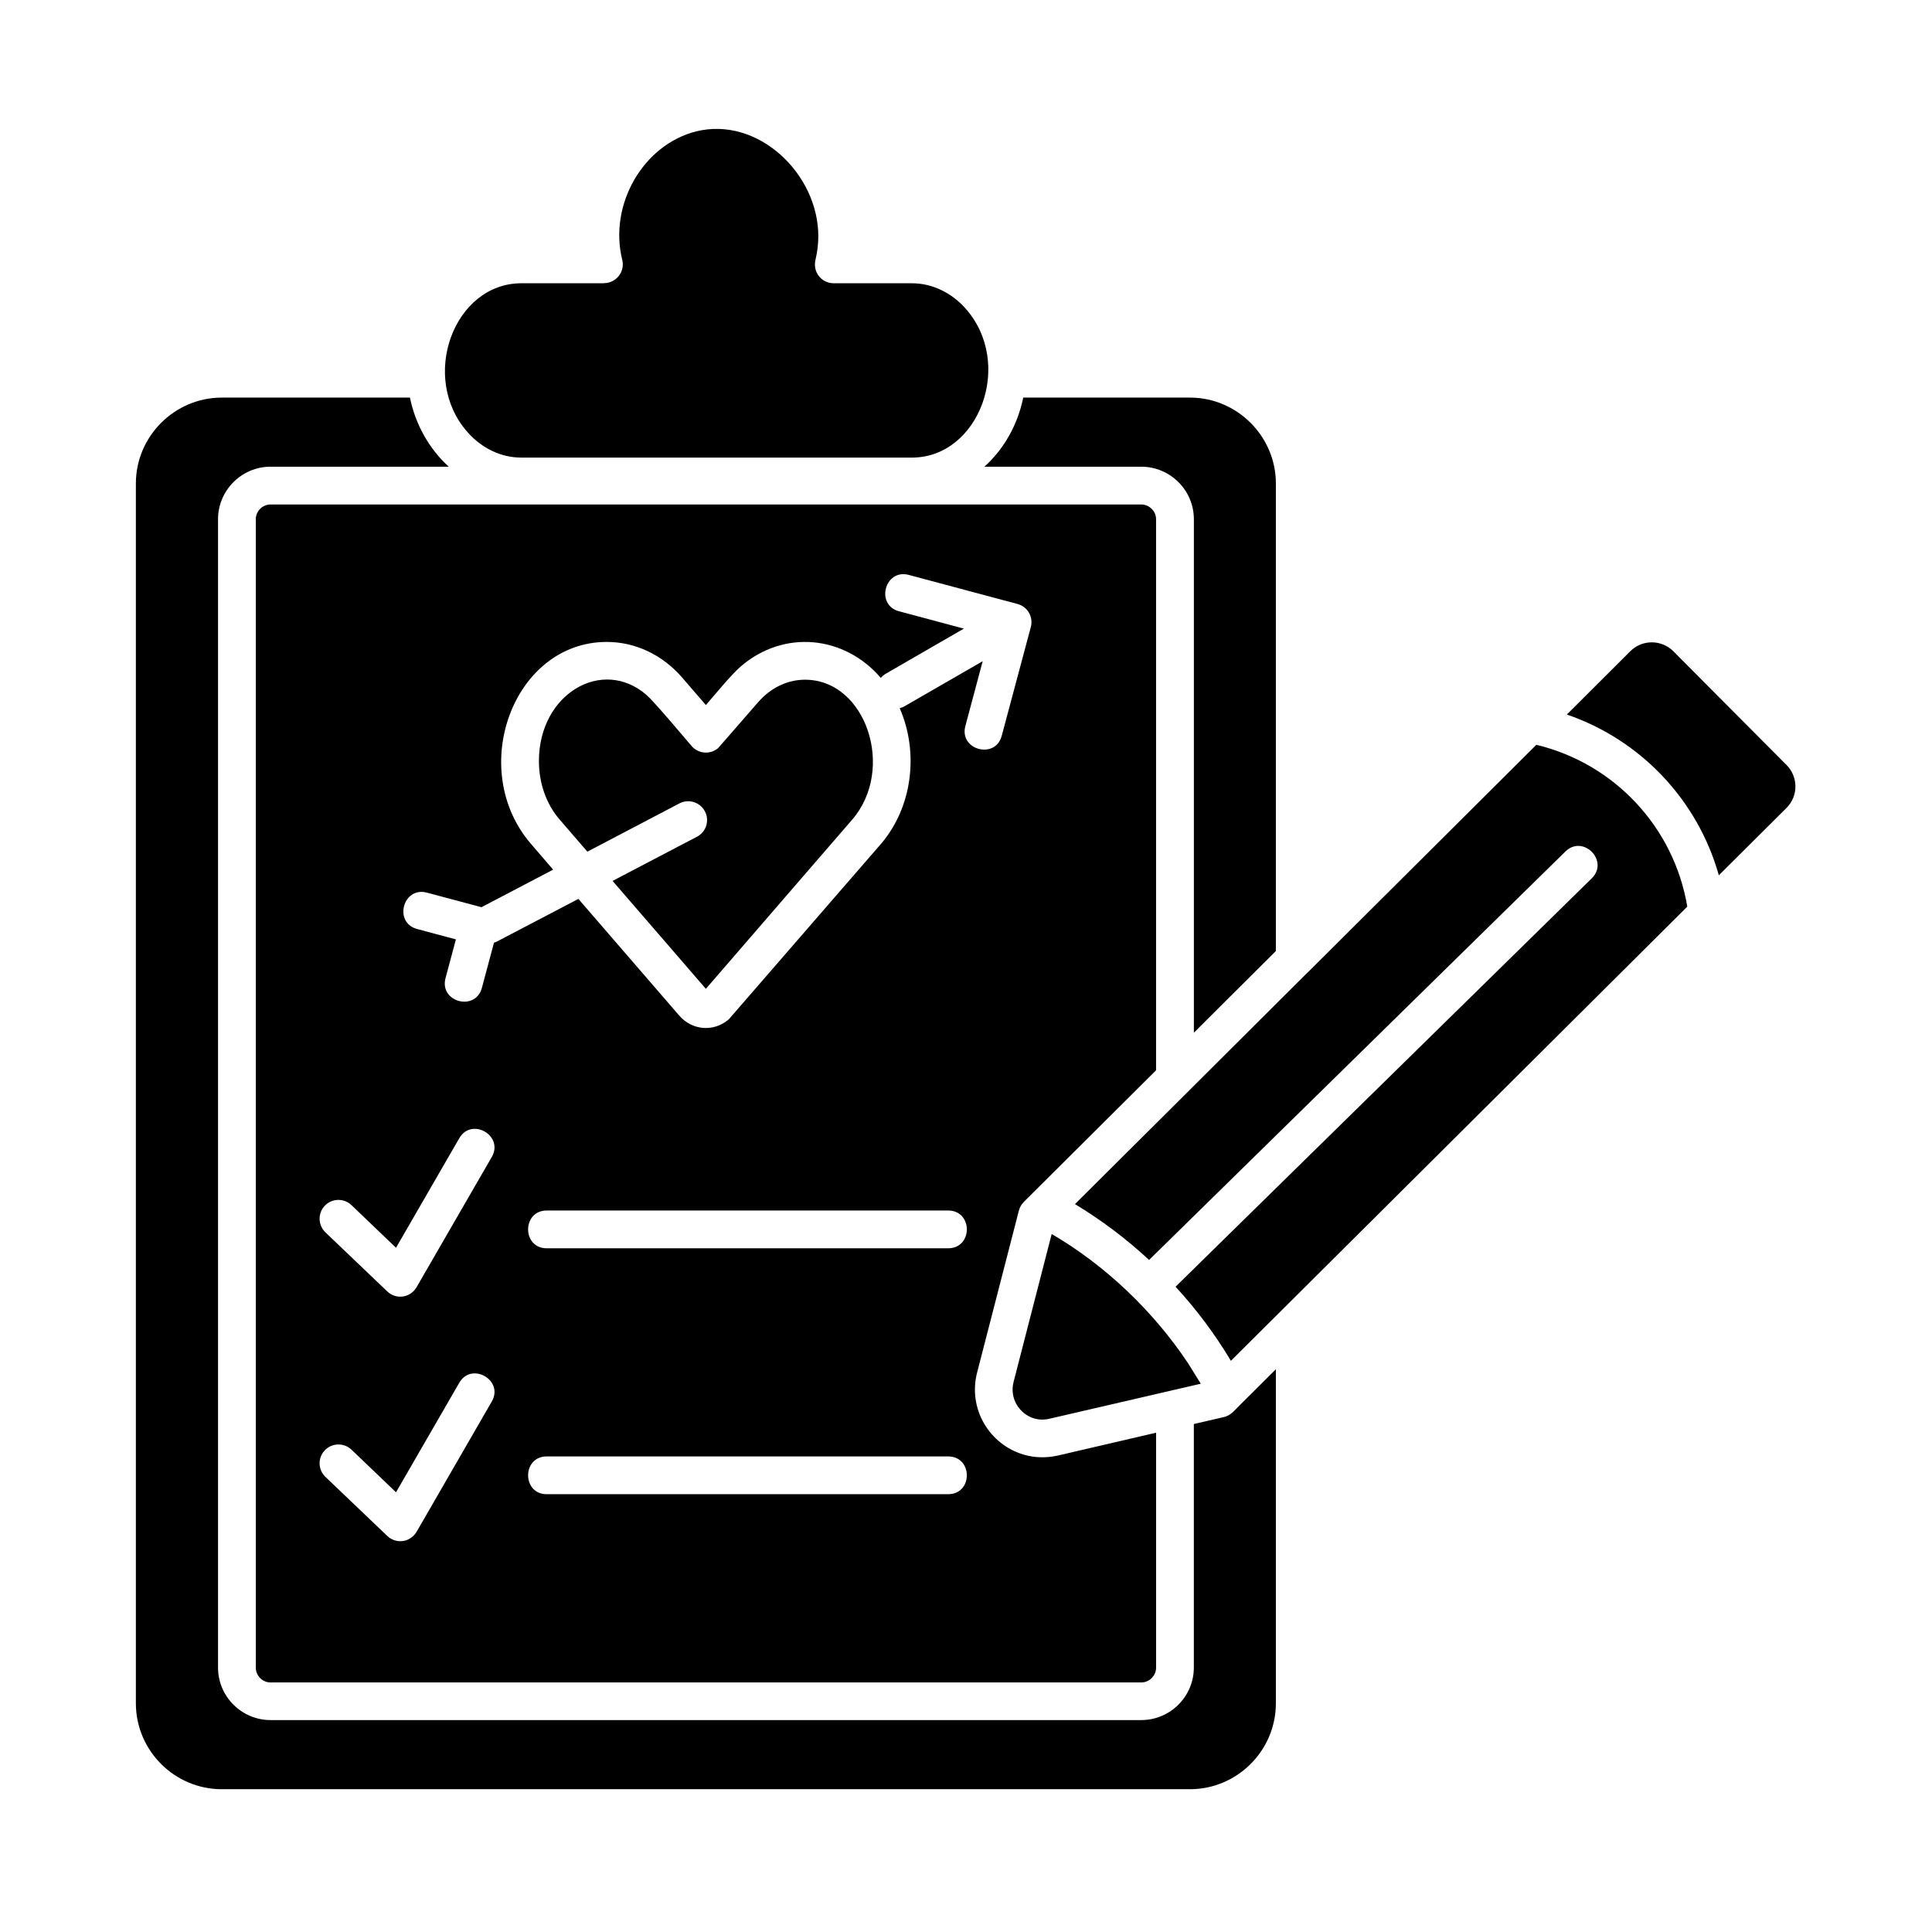
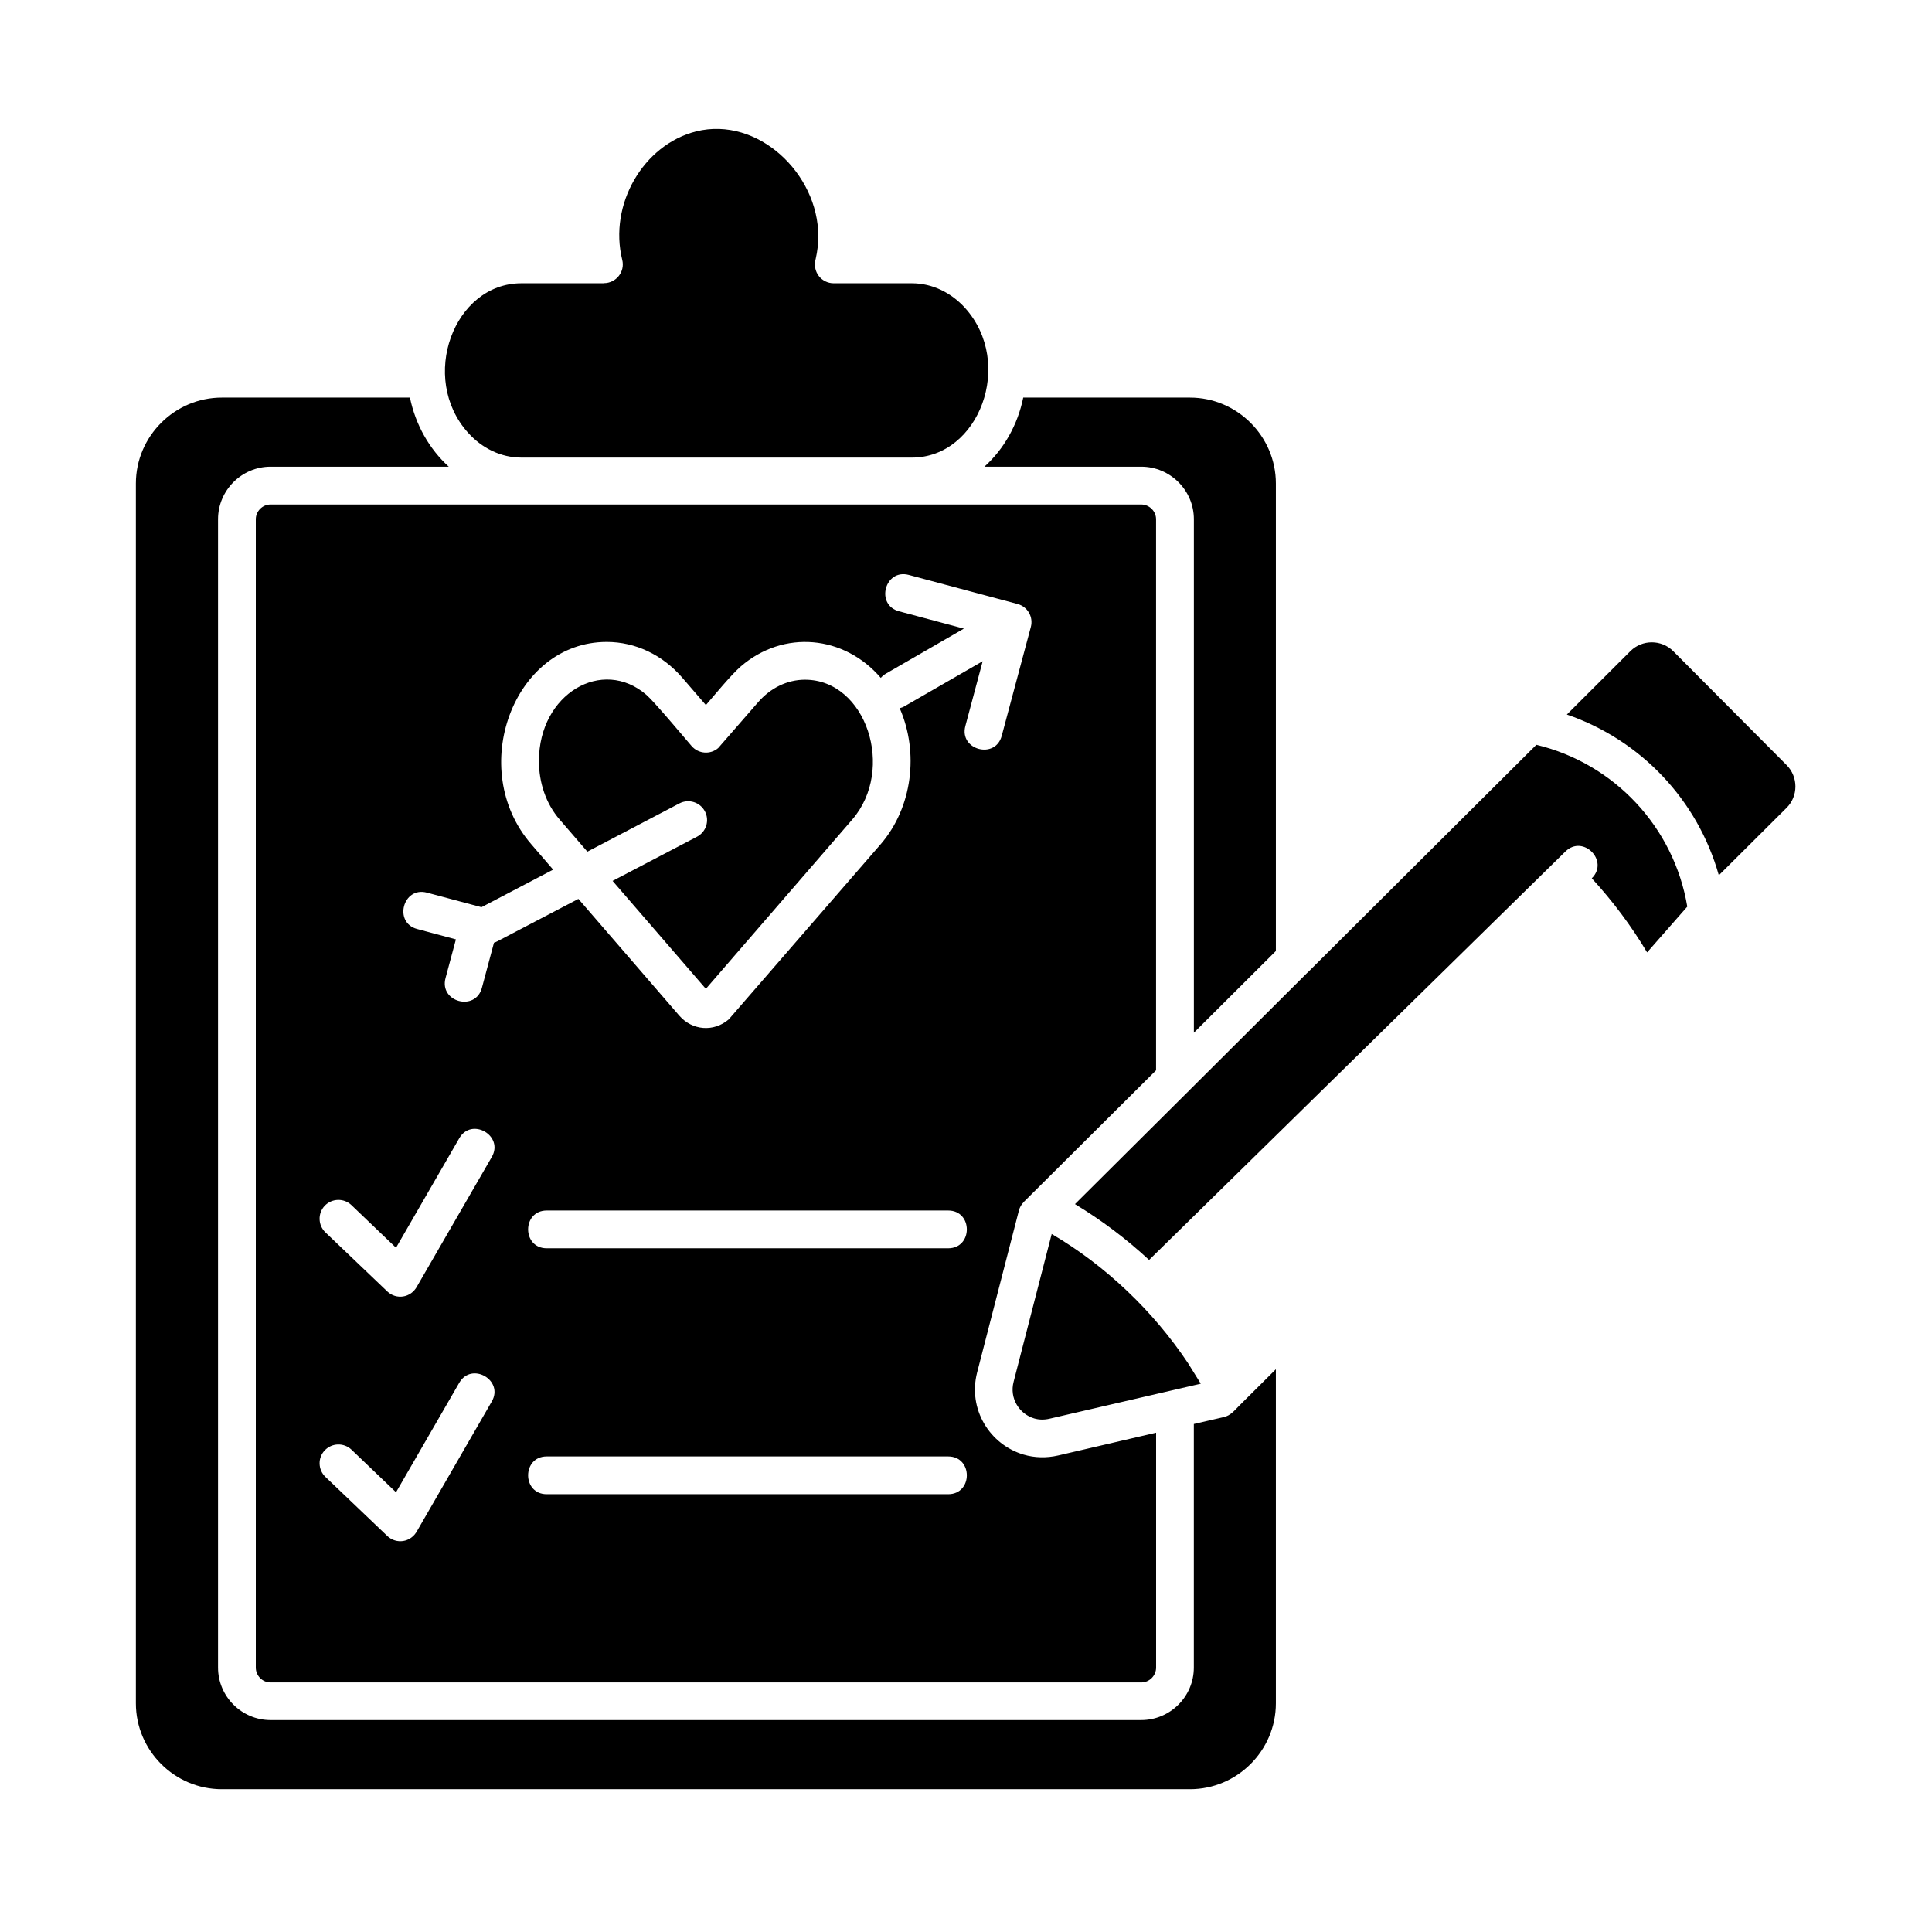
<svg xmlns="http://www.w3.org/2000/svg" id="Layer_1" enable-background="new 0 0 512 512" viewBox="0 0 512 512">
-   <path d="m144.89 330.81c-6.58 0-6.58-10.01 0-10.01h106.38c6.6 0 6.6 10.01 0 10.01zm0 65.17c-6.58 0-6.58-10.01 0-10.01h106.38c6.6 0 6.6 10.01 0 10.01zm96.77-320.91h-20.72c-3.17 0-5.75-2.95-4.76-6.52.45-1.98.68-3.97.68-5.95 0-16.61-16.04-31.83-32.37-27.78-14 3.52-23.22 19.36-19.59 34.04.79 3.15-1.62 6.18-4.85 6.18v.03h-21.88c-17.94 0-27.18 25.09-14.14 39.6 3.66 4.08 8.67 6.6 14.14 6.6h103.49c17.83 0 27.24-25 14.12-39.63-3.66-4.05-8.68-6.57-14.12-6.57zm-155.42 316.32c-1.98-1.9-2.07-5.05-.17-7.03 1.9-2.01 5.07-2.07 7.06-.2l11.82 11.31 16.75-29c3.26-5.67 11.91-.71 8.62 4.96l-19.76 34.24c-1.7 3.17-5.58 3.6-7.91 1.39zm0-64.8c-1.98-1.9-2.07-5.05-.17-7.06 1.9-1.98 5.07-2.07 7.06-.17l11.82 11.31 16.75-29c3.26-5.7 11.91-.71 8.62 4.96l-19.76 34.21c-1.7 3.2-5.58 3.63-7.91 1.42zm230.14-52.9 21.74-21.66v-123.9c0-12.5-10.26-22.76-22.76-22.76h-44.19c-1.47 7.2-5.1 13.63-10.29 18.31h41.56c7.68 0 13.95 6.26 13.95 13.92v136.09zm-38.21 102.28 40.05-9.27-3.4-5.47c-9.16-13.72-21.77-25.82-36.11-34.21l-10.09 39.17c-1.16 4.39 1.53 8.56 5.47 9.72 1.28.37 2.64.4 4.08.06zm28.21 3.71-25.97 6.04c-3.09.71-6.26.62-9.13-.23-9.04-2.66-14.83-12.1-12.33-21.77l11.06-42.89c.23-.91.71-1.7 1.33-2.3h-.03l35.06-34.89v-146.04c0-2.13-1.79-3.91-3.94-3.91h-230.73c-2.15 0-3.91 1.79-3.91 3.91v304.33c0 2.15 1.76 3.94 3.91 3.94h230.74c2.15 0 3.94-1.79 3.94-3.94zm22.08-7.2c-1.36 1.36-2.32 2.64-4.11 3.06l-7.97 1.84v64.54c0 7.68-6.26 13.92-13.95 13.92h-230.73c-7.65 0-13.92-6.24-13.92-13.92v-304.32c0-7.65 6.26-13.92 13.92-13.92h47.23c-5.16-4.68-8.82-11.14-10.29-18.31h-49.87c-12.5 0-22.76 10.26-22.76 22.76v323.27c0 12.53 10.26 22.76 22.76 22.76h256.59c12.5 0 22.76-10.23 22.76-22.76v-88.53zm118.69-132.21c-3.52-21.03-19.3-37.93-40-42.89l-60.24 59.98c-.17.17-.34.37-.54.51l-31.21 31.1c-.17.2-.34.37-.54.54l-29.74 29.59c7.03 4.25 13.58 9.18 19.64 14.8l110.32-108.23c4.68-4.62 11.68 2.49 7 7.09l-110.3 108.23c5.61 6.12 10.43 12.56 14.66 19.64zm-31.92-50.91c19.59 6.72 34.67 22.65 40.28 42.6l17.94-17.86c3.15-3.12 3.12-8.22.03-11.34l-30.05-30.19c-3.12-3.12-8.22-3.12-11.34-.03zm-259.57 36.34 24.43-12.81c2.44-1.25 5.44-.31 6.72 2.13s.34 5.44-2.1 6.72l-22.37 11.71 24.72 28.6 38.78-44.84c11.54-13.35 3.71-37.08-12.5-37.08-4.76 0-9.18 2.21-12.47 6.01l-10.54 12.1c-2.07 1.79-5.22 1.56-7.03-.51-2.24-2.61-9.92-11.79-11.99-13.58-11.65-10.09-28.49-.34-28.49 17.52 0 5.7 1.84 11.31 5.5 15.53zm-23.87 23.76c-.28.14-.57.28-.88.37l-3.2 11.96c-1.7 6.35-11.34 3.77-9.64-2.58l2.75-10.26-10.26-2.75c-6.35-1.67-3.77-11.34 2.58-9.64l14.46 3.86 18.99-9.95-5.81-6.75c-17.18-19.84-4.76-53.6 20.01-53.6 7.63 0 14.8 3.43 20.04 9.5l6.24 7.23c2.38-2.75 6.66-7.99 9.24-10.23 11.37-9.81 27.41-8.28 37.11 3.03.37-.43.82-.82 1.36-1.13l20.66-11.93-17.18-4.59c-6.35-1.7-3.77-11.34 2.58-9.64l28.83 7.71c2.66.71 4.22 3.43 3.51 6.09l-7.71 28.83c-1.67 6.35-11.34 3.77-9.64-2.58l4.59-17.18-20.66 11.91c-.43.26-.88.43-1.33.54 5.13 11.74 3.4 26.28-5.05 36.06l-40.25 46.4c-4 3.43-9.69 2.95-13.12-.99l-26.73-30.93z" />
+   <path d="m144.89 330.81c-6.58 0-6.58-10.01 0-10.01h106.38c6.6 0 6.6 10.01 0 10.01zm0 65.17c-6.58 0-6.58-10.01 0-10.01h106.38c6.6 0 6.6 10.01 0 10.01zm96.77-320.91h-20.72c-3.17 0-5.75-2.95-4.76-6.52.45-1.98.68-3.97.68-5.95 0-16.61-16.04-31.83-32.37-27.78-14 3.52-23.22 19.36-19.59 34.04.79 3.15-1.62 6.18-4.85 6.18v.03h-21.88c-17.94 0-27.18 25.09-14.14 39.6 3.66 4.08 8.67 6.6 14.14 6.6h103.49c17.83 0 27.24-25 14.12-39.63-3.66-4.05-8.68-6.57-14.12-6.57zm-155.42 316.32c-1.98-1.9-2.07-5.05-.17-7.03 1.9-2.01 5.07-2.07 7.06-.2l11.82 11.31 16.75-29c3.26-5.67 11.91-.71 8.62 4.96l-19.76 34.24c-1.7 3.17-5.58 3.6-7.91 1.39zm0-64.8c-1.98-1.9-2.07-5.05-.17-7.06 1.9-1.98 5.07-2.07 7.06-.17l11.82 11.31 16.75-29c3.26-5.7 11.91-.71 8.62 4.96l-19.76 34.21c-1.7 3.2-5.58 3.63-7.91 1.42zm230.14-52.9 21.74-21.66v-123.9c0-12.5-10.26-22.76-22.76-22.76h-44.19c-1.47 7.2-5.1 13.63-10.29 18.31h41.56c7.68 0 13.95 6.26 13.95 13.92v136.09zm-38.21 102.28 40.05-9.27-3.4-5.47c-9.16-13.72-21.77-25.82-36.11-34.21l-10.09 39.17c-1.16 4.39 1.53 8.56 5.47 9.72 1.28.37 2.64.4 4.08.06zm28.21 3.71-25.97 6.04c-3.09.71-6.26.62-9.13-.23-9.04-2.66-14.83-12.1-12.33-21.77l11.06-42.89c.23-.91.71-1.7 1.33-2.3h-.03l35.06-34.89v-146.04c0-2.13-1.79-3.91-3.94-3.91h-230.73c-2.15 0-3.91 1.79-3.91 3.91v304.33c0 2.15 1.76 3.94 3.91 3.94h230.74c2.15 0 3.94-1.79 3.94-3.94zm22.08-7.2c-1.36 1.36-2.32 2.64-4.11 3.06l-7.97 1.84v64.54c0 7.68-6.26 13.92-13.95 13.92h-230.73c-7.65 0-13.92-6.24-13.92-13.92v-304.32c0-7.65 6.26-13.92 13.92-13.92h47.23c-5.16-4.68-8.82-11.14-10.29-18.31h-49.87c-12.5 0-22.76 10.26-22.76 22.76v323.27c0 12.53 10.26 22.76 22.76 22.76h256.59c12.5 0 22.76-10.23 22.76-22.76v-88.53zm118.69-132.21c-3.52-21.03-19.3-37.93-40-42.89l-60.24 59.98c-.17.17-.34.37-.54.51l-31.21 31.1c-.17.2-.34.37-.54.54l-29.74 29.59c7.03 4.25 13.58 9.18 19.64 14.8l110.32-108.23c4.68-4.62 11.68 2.49 7 7.09c5.61 6.12 10.43 12.56 14.66 19.64zm-31.92-50.91c19.59 6.72 34.67 22.65 40.28 42.6l17.94-17.86c3.15-3.12 3.12-8.22.03-11.34l-30.05-30.19c-3.12-3.12-8.22-3.12-11.34-.03zm-259.57 36.34 24.43-12.81c2.44-1.25 5.44-.31 6.72 2.13s.34 5.44-2.1 6.72l-22.37 11.71 24.72 28.6 38.78-44.84c11.54-13.35 3.71-37.08-12.5-37.08-4.76 0-9.18 2.21-12.47 6.01l-10.54 12.1c-2.07 1.79-5.22 1.56-7.03-.51-2.24-2.61-9.92-11.79-11.99-13.58-11.65-10.09-28.49-.34-28.49 17.52 0 5.7 1.84 11.31 5.5 15.53zm-23.87 23.76c-.28.14-.57.28-.88.37l-3.2 11.96c-1.7 6.35-11.34 3.77-9.64-2.58l2.75-10.26-10.26-2.75c-6.35-1.67-3.77-11.34 2.58-9.64l14.46 3.86 18.99-9.95-5.81-6.75c-17.18-19.84-4.76-53.6 20.01-53.6 7.63 0 14.8 3.43 20.04 9.5l6.24 7.23c2.38-2.75 6.66-7.99 9.24-10.23 11.37-9.81 27.41-8.28 37.11 3.03.37-.43.82-.82 1.36-1.13l20.66-11.93-17.18-4.59c-6.35-1.7-3.77-11.34 2.58-9.64l28.83 7.71c2.66.71 4.22 3.43 3.51 6.09l-7.71 28.83c-1.67 6.35-11.34 3.77-9.64-2.58l4.59-17.18-20.66 11.91c-.43.26-.88.43-1.33.54 5.13 11.74 3.4 26.28-5.05 36.06l-40.25 46.4c-4 3.43-9.69 2.95-13.12-.99l-26.73-30.93z" />
</svg>